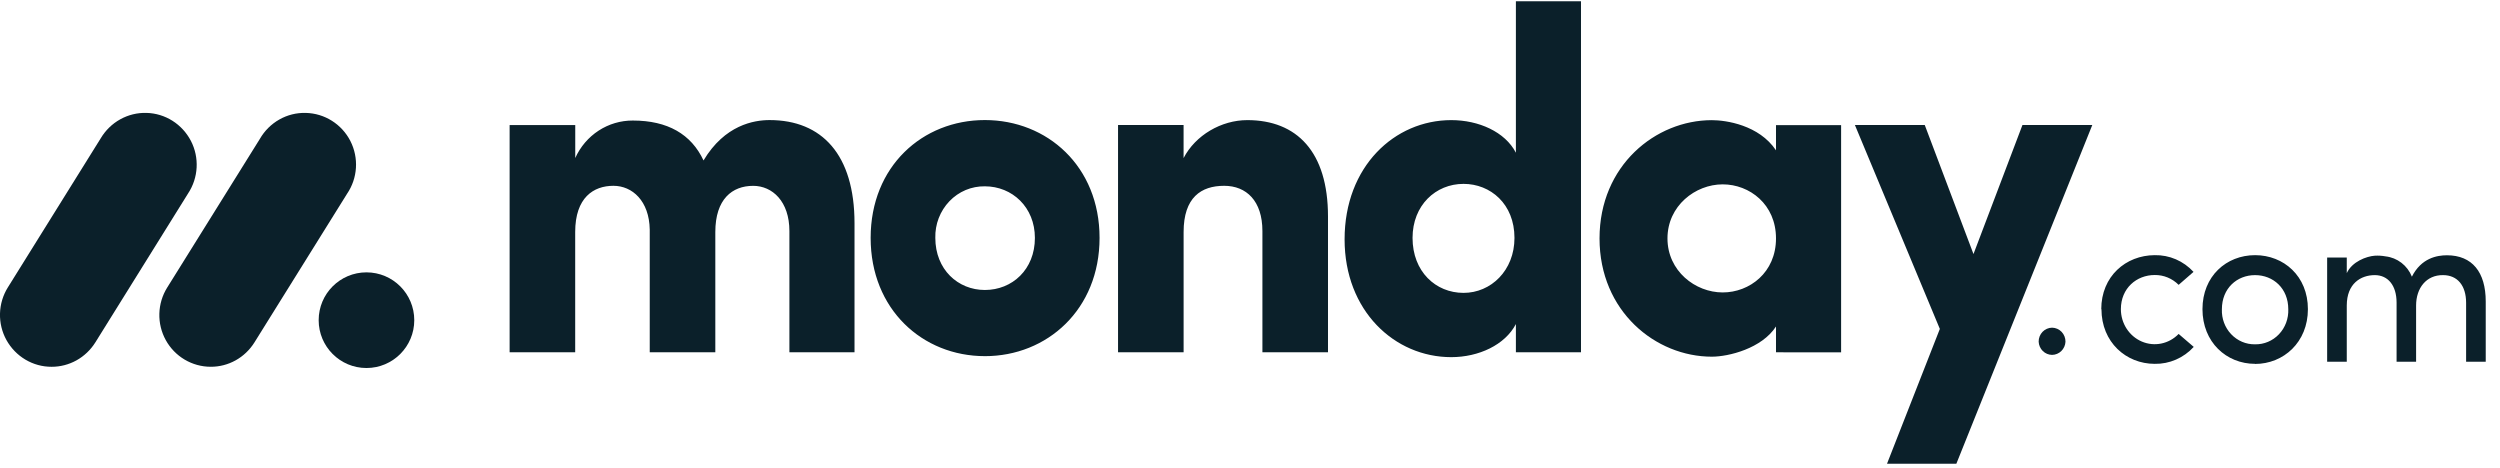
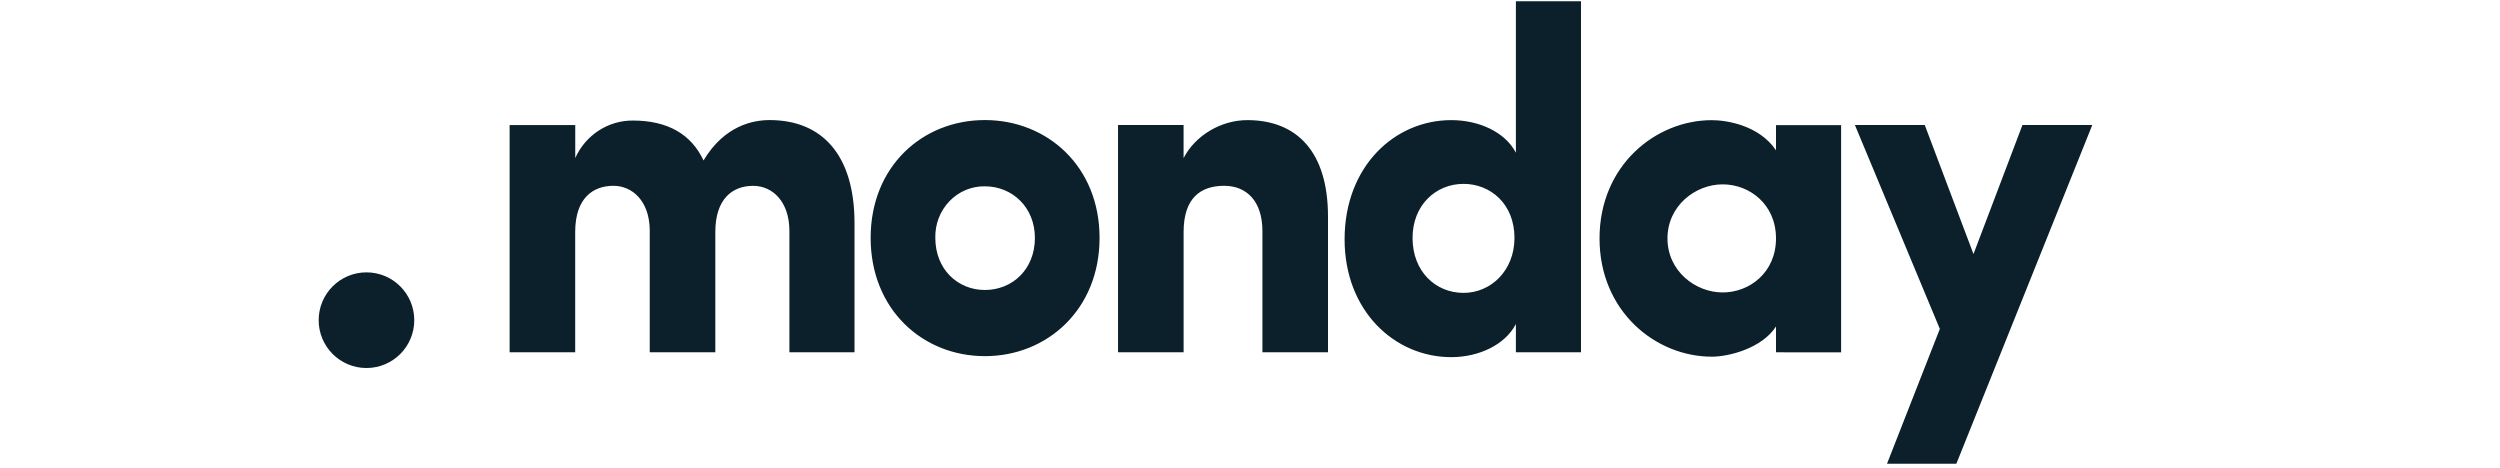
<svg xmlns="http://www.w3.org/2000/svg" width="171" height="32" viewBox="0 0 171 32" fill="none">
-   <path d="M3.524 25.088C2.897 25.089 2.282 24.921 1.74 24.599C1.198 24.278 0.75 23.815 0.44 23.259C0.135 22.706 -0.017 22.079 1.18046e-05 21.445C0.017 20.81 0.203 20.193 0.537 19.658L6.887 9.464C7.213 8.916 7.674 8.466 8.225 8.161C8.776 7.855 9.396 7.704 10.023 7.723C10.649 7.738 11.259 7.923 11.793 8.259C12.326 8.595 12.762 9.07 13.057 9.635C13.649 10.779 13.575 12.156 12.866 13.23L6.519 23.424C6.197 23.936 5.754 24.358 5.23 24.649C4.707 24.939 4.12 25.091 3.524 25.088Z" fill="#0B202A" />
-   <path d="M14.417 25.087C13.136 25.087 11.957 24.387 11.338 23.262C11.034 22.711 10.883 22.086 10.9 21.453C10.917 20.821 11.102 20.205 11.435 19.671L17.774 9.501C18.094 8.945 18.554 8.487 19.106 8.175C19.657 7.862 20.281 7.706 20.912 7.723C22.203 7.751 23.374 8.49 23.966 9.645C24.554 10.8 24.468 12.185 23.737 13.257L17.4 23.427C17.079 23.938 16.638 24.358 16.116 24.648C15.595 24.938 15.011 25.089 14.417 25.087Z" fill="#0B202A" />
  <path d="M25.066 25.172C26.872 25.172 28.336 23.708 28.336 21.901C28.336 20.093 26.872 18.629 25.066 18.629C23.26 18.629 21.797 20.093 21.797 21.901C21.797 23.708 23.26 25.172 25.066 25.172Z" fill="#0B202A" />
-   <path d="M167.104 18.818C168.092 18.818 168.682 19.536 168.682 20.712V24.742H170.024V20.62C170.024 18.62 169.102 17.461 167.369 17.461C166.691 17.461 165.615 17.651 164.973 18.925C164.824 18.549 164.578 18.222 164.261 17.977C163.944 17.733 163.569 17.58 163.174 17.536C162.926 17.49 162.673 17.475 162.421 17.491C161.869 17.536 160.887 17.887 160.519 18.682V17.613H159.177V24.742H160.519V20.895C160.519 19.398 161.477 18.818 162.437 18.818C163.335 18.818 163.926 19.521 163.926 20.697V24.742H165.261V20.895C165.261 19.704 165.961 18.804 167.104 18.818H167.104ZM154.248 23.551C154.862 23.564 155.454 23.314 155.883 22.86C156.313 22.406 156.542 21.789 156.519 21.155C156.519 19.719 155.486 18.818 154.248 18.818C153.009 18.818 151.977 19.719 151.977 21.155C151.953 21.788 152.181 22.404 152.609 22.856C153.037 23.31 153.626 23.562 154.237 23.551H154.248ZM154.248 24.887C152.286 24.887 150.649 23.406 150.649 21.147C150.649 18.887 152.286 17.453 154.248 17.453C156.21 17.453 157.861 18.887 157.861 21.147C157.861 23.406 156.2 24.894 154.239 24.894L154.248 24.887ZM143.74 21.147L143.726 21.155C143.726 18.895 145.407 17.461 147.382 17.453C147.878 17.443 148.371 17.539 148.828 17.736C149.285 17.934 149.697 18.227 150.037 18.597L149.019 19.483C148.803 19.266 148.547 19.095 148.266 18.979C147.985 18.864 147.685 18.807 147.382 18.811C146.144 18.811 145.068 19.712 145.068 21.147C145.068 22.116 145.632 22.99 146.497 23.361C147.362 23.732 148.357 23.526 149.019 22.841L150.051 23.727C149.711 24.101 149.297 24.397 148.837 24.597C148.378 24.797 147.882 24.896 147.382 24.887C145.422 24.887 143.74 23.406 143.74 21.147ZM139.444 23.373C139.442 23.249 139.465 23.125 139.51 23.009C139.555 22.894 139.623 22.788 139.708 22.699C139.793 22.61 139.895 22.539 140.007 22.49C140.119 22.441 140.239 22.415 140.361 22.413C140.483 22.415 140.604 22.441 140.716 22.49C140.828 22.539 140.929 22.61 141.015 22.699C141.1 22.788 141.167 22.894 141.212 23.009C141.258 23.125 141.28 23.249 141.279 23.373C141.267 23.615 141.165 23.842 140.995 24.01C140.824 24.177 140.598 24.272 140.361 24.274C140.125 24.272 139.898 24.177 139.728 24.01C139.557 23.842 139.456 23.615 139.444 23.373Z" fill="#0B202A" />
-   <path fill-rule="evenodd" clip-rule="evenodd" d="M143.112 8.552H138.335L134.986 17.377L131.654 8.552H126.876L132.685 22.498L129.072 31.718H133.815L143.112 8.552ZM114.055 16.309C114.055 18.537 115.96 20.003 117.832 20.003C119.671 20.003 121.478 18.639 121.478 16.307C121.478 13.976 119.671 12.61 117.832 12.61C115.96 12.61 114.055 14.078 114.055 16.307V16.309ZM121.478 24.096V22.331C120.51 23.83 118.249 24.397 117.089 24.397C113.249 24.397 109.408 21.302 109.408 16.307C109.408 11.313 113.248 8.219 117.089 8.219C118.057 8.219 120.317 8.549 121.478 10.282V8.557H125.932V24.099L121.478 24.097V24.096ZM108.14 24.096H103.687V22.165C102.943 23.595 101.138 24.429 99.266 24.429C95.392 24.429 91.97 21.267 91.97 16.37C91.97 11.382 95.392 8.216 99.266 8.216C101.136 8.216 102.945 9.014 103.687 10.446V0.085H108.14L108.14 24.096ZM103.59 16.273C103.59 13.943 101.944 12.577 100.105 12.577C98.2 12.577 96.618 14.042 96.618 16.273C96.618 18.575 98.2 20.033 100.104 20.033C101.978 20.036 103.59 18.504 103.59 16.273ZM80.959 15.871C80.959 13.508 82.154 12.709 83.734 12.709C85.251 12.709 86.349 13.741 86.349 15.804V24.093H90.835V14.807C90.835 10.381 88.703 8.216 85.314 8.216C83.54 8.216 81.765 9.248 80.957 10.813V8.552H76.474V24.093H80.959V15.871ZM67.365 24.36C63.105 24.36 59.552 21.165 59.552 16.271C59.552 11.375 63.102 8.212 67.365 8.212C71.629 8.212 75.21 11.375 75.21 16.271C75.21 21.168 71.625 24.361 67.365 24.361V24.36ZM67.365 19.835C69.236 19.835 70.787 18.435 70.787 16.273C70.787 14.175 69.237 12.744 67.365 12.744C66.915 12.737 66.467 12.823 66.05 12.998C65.634 13.174 65.256 13.434 64.941 13.763C64.624 14.094 64.375 14.487 64.209 14.918C64.043 15.349 63.964 15.81 63.976 16.273C63.977 18.438 65.526 19.835 67.365 19.835ZM51.51 12.711C52.833 12.711 53.995 13.777 53.995 15.805V24.096H58.449V15.269C58.449 10.576 56.217 8.213 52.639 8.213C51.576 8.213 49.574 8.544 48.121 10.975C47.281 9.178 45.668 8.245 43.284 8.245C42.456 8.241 41.645 8.48 40.946 8.935C40.248 9.389 39.693 10.04 39.347 10.809V8.553H34.858V24.094H39.343V15.871C39.343 13.508 40.602 12.709 41.957 12.709C43.249 12.709 44.409 13.741 44.442 15.705V24.094H48.928V15.871C48.928 13.612 50.09 12.712 51.51 12.712V12.711Z" fill="#0B202A" />
+   <path fill-rule="evenodd" clip-rule="evenodd" d="M143.112 8.552H138.335L134.986 17.377L131.654 8.552H126.876L132.685 22.498L129.072 31.718H133.815L143.112 8.552ZM114.055 16.309C114.055 18.537 115.96 20.003 117.832 20.003C119.671 20.003 121.478 18.639 121.478 16.307C121.478 13.976 119.671 12.61 117.832 12.61C115.96 12.61 114.055 14.078 114.055 16.307V16.309ZM121.478 24.096V22.331C120.51 23.83 118.249 24.397 117.089 24.397C113.249 24.397 109.408 21.302 109.408 16.307C109.408 11.313 113.248 8.219 117.089 8.219C118.057 8.219 120.317 8.549 121.478 10.282V8.557H125.932V24.099L121.478 24.097V24.096M108.14 24.096H103.687V22.165C102.943 23.595 101.138 24.429 99.266 24.429C95.392 24.429 91.97 21.267 91.97 16.37C91.97 11.382 95.392 8.216 99.266 8.216C101.136 8.216 102.945 9.014 103.687 10.446V0.085H108.14L108.14 24.096ZM103.59 16.273C103.59 13.943 101.944 12.577 100.105 12.577C98.2 12.577 96.618 14.042 96.618 16.273C96.618 18.575 98.2 20.033 100.104 20.033C101.978 20.036 103.59 18.504 103.59 16.273ZM80.959 15.871C80.959 13.508 82.154 12.709 83.734 12.709C85.251 12.709 86.349 13.741 86.349 15.804V24.093H90.835V14.807C90.835 10.381 88.703 8.216 85.314 8.216C83.54 8.216 81.765 9.248 80.957 10.813V8.552H76.474V24.093H80.959V15.871ZM67.365 24.36C63.105 24.36 59.552 21.165 59.552 16.271C59.552 11.375 63.102 8.212 67.365 8.212C71.629 8.212 75.21 11.375 75.21 16.271C75.21 21.168 71.625 24.361 67.365 24.361V24.36ZM67.365 19.835C69.236 19.835 70.787 18.435 70.787 16.273C70.787 14.175 69.237 12.744 67.365 12.744C66.915 12.737 66.467 12.823 66.05 12.998C65.634 13.174 65.256 13.434 64.941 13.763C64.624 14.094 64.375 14.487 64.209 14.918C64.043 15.349 63.964 15.81 63.976 16.273C63.977 18.438 65.526 19.835 67.365 19.835ZM51.51 12.711C52.833 12.711 53.995 13.777 53.995 15.805V24.096H58.449V15.269C58.449 10.576 56.217 8.213 52.639 8.213C51.576 8.213 49.574 8.544 48.121 10.975C47.281 9.178 45.668 8.245 43.284 8.245C42.456 8.241 41.645 8.48 40.946 8.935C40.248 9.389 39.693 10.04 39.347 10.809V8.553H34.858V24.094H39.343V15.871C39.343 13.508 40.602 12.709 41.957 12.709C43.249 12.709 44.409 13.741 44.442 15.705V24.094H48.928V15.871C48.928 13.612 50.09 12.712 51.51 12.712V12.711Z" fill="#0B202A" />
</svg>